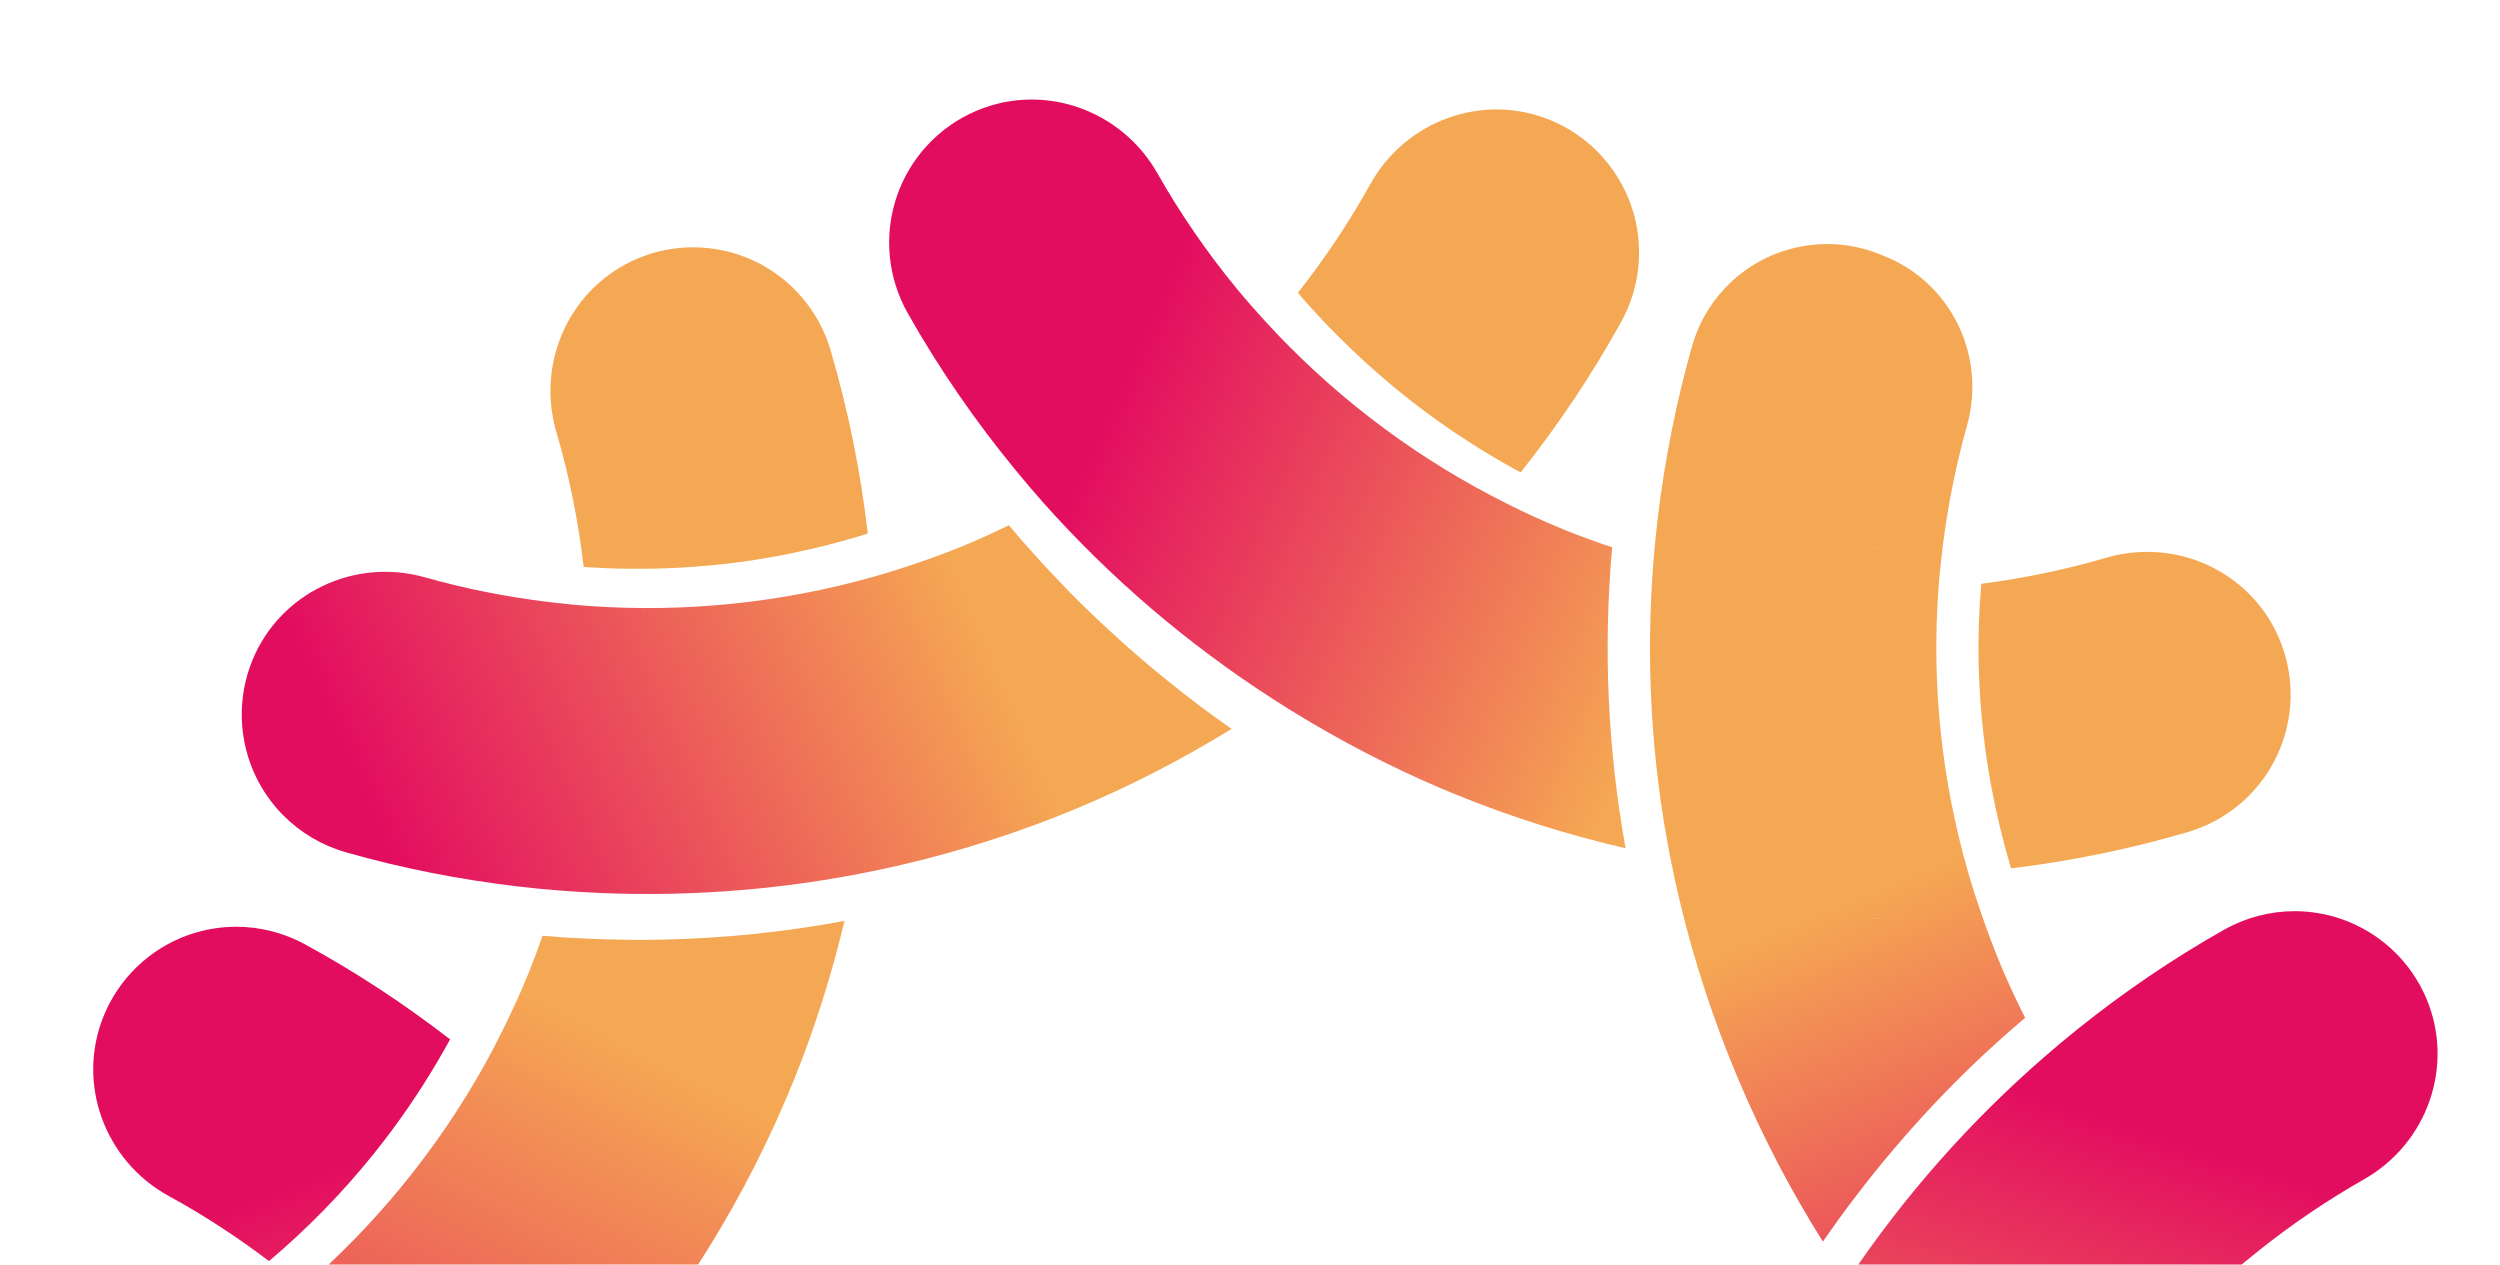
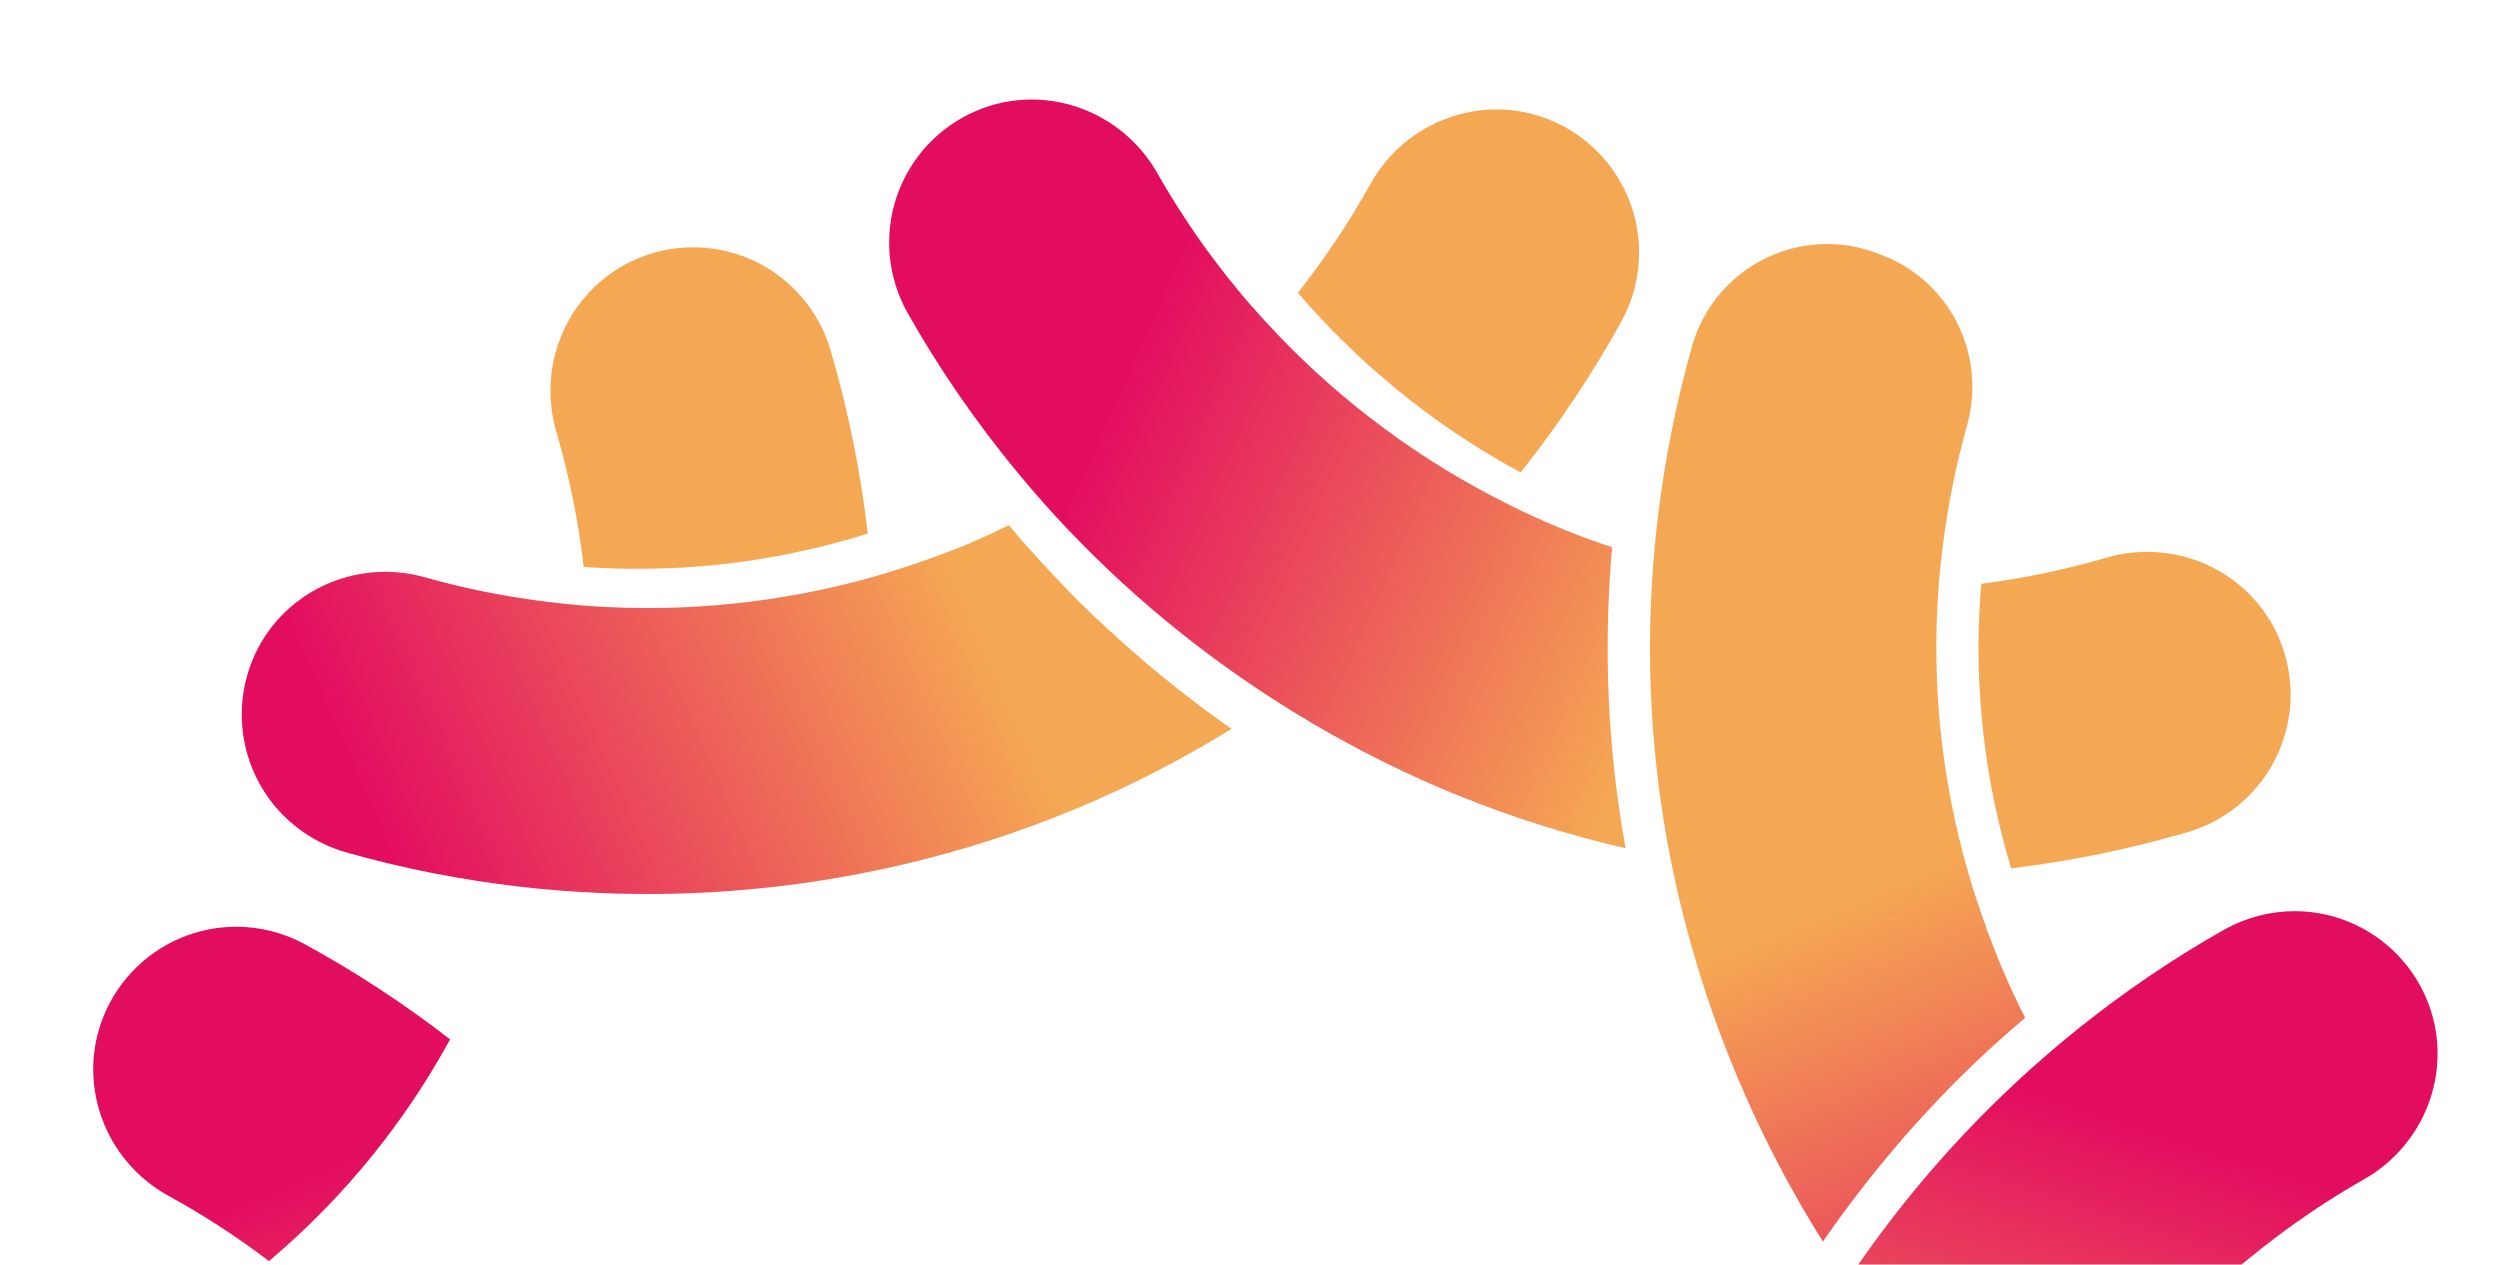
<svg xmlns="http://www.w3.org/2000/svg" xmlns:xlink="http://www.w3.org/1999/xlink" id="Calque_2" data-name="Calque 2" viewBox="0 0 858.97 434.47">
  <defs>
    <style>
      .cls-1 {
        fill: none;
      }

      .cls-2 {
        fill: url(#Dégradé_sans_nom_5);
      }

      .cls-3 {
        fill: url(#Dégradé_sans_nom_3);
      }

      .cls-4 {
        fill: url(#Dégradé_sans_nom_3-2);
      }

      .cls-5 {
        fill: url(#Dégradé_sans_nom_5-4);
      }

      .cls-6 {
        fill: url(#Dégradé_sans_nom_5-3);
      }

      .cls-7 {
        fill: url(#Dégradé_sans_nom_5-2);
      }

      .cls-8 {
        fill: url(#Dégradé_sans_nom_5-6);
      }

      .cls-9 {
        fill: url(#Dégradé_sans_nom_5-5);
      }

      .cls-10 {
        fill: url(#Dégradé_sans_nom_5-7);
      }

      .cls-11 {
        clip-path: url(#clippath);
      }
    </style>
    <clipPath id="clippath">
      <rect class="cls-1" width="858.97" height="434.47" />
    </clipPath>
    <linearGradient id="Dégradé_sans_nom_5" data-name="Dégradé sans nom 5" x1="576.84" y1="99.58" x2="767.78" y2="564.12" gradientUnits="userSpaceOnUse">
      <stop offset=".43" stop-color="#f5a853" />
      <stop offset=".83" stop-color="#e30d60" />
    </linearGradient>
    <linearGradient id="Dégradé_sans_nom_5-2" data-name="Dégradé sans nom 5" x1="603.74" y1="790.55" x2="760.91" y2="305.05" xlink:href="#Dégradé_sans_nom_5" />
    <linearGradient id="Dégradé_sans_nom_5-3" data-name="Dégradé sans nom 5" x1="800.89" y1="280.1" x2="316.56" y2="64.72" xlink:href="#Dégradé_sans_nom_5" />
    <linearGradient id="Dégradé_sans_nom_5-4" data-name="Dégradé sans nom 5" x1="787.02" y1="311.31" x2="302.68" y2="95.92" xlink:href="#Dégradé_sans_nom_5" />
    <linearGradient id="Dégradé_sans_nom_5-5" data-name="Dégradé sans nom 5" x1="268.77" y1="797.13" x2="75.5" y2="323.28" xlink:href="#Dégradé_sans_nom_5" />
    <linearGradient id="Dégradé_sans_nom_5-6" data-name="Dégradé sans nom 5" x1="277.62" y1="87.1" x2="-10.1" y2="643.11" xlink:href="#Dégradé_sans_nom_5" />
    <linearGradient id="Dégradé_sans_nom_5-7" data-name="Dégradé sans nom 5" x1="323.58" y1="110.89" x2="35.86" y2="666.9" xlink:href="#Dégradé_sans_nom_5" />
    <linearGradient id="Dégradé_sans_nom_3" data-name="Dégradé sans nom 3" x1="571.55" y1="93.97" x2="108.18" y2="297.72" gradientUnits="userSpaceOnUse">
      <stop offset=".52" stop-color="#f5a853" />
      <stop offset=".95" stop-color="#e30d60" />
    </linearGradient>
    <linearGradient id="Dégradé_sans_nom_3-2" data-name="Dégradé sans nom 3" x1="564.31" y1="77.5" x2="100.93" y2="281.25" xlink:href="#Dégradé_sans_nom_3" />
  </defs>
  <g id="Calque_1-2" data-name="Calque 1">
    <g class="cls-11">
      <g>
        <g>
          <path class="cls-2" d="M680.79,314.04c-1,.09-2,.18-3,.27,1-.08,1.99-.2,2.99-.29-1.62-4.7-3.15-9.41-4.51-14.15-9.23-32-12.64-64.92-10.22-97.77.36-4.91.87-9.81,1.49-14.71-.35.03-.7.06-1.06.09.35-.03.71-.07,1.06-.1,1.75-13.76,4.47-27.49,8.29-41.1,6.69-23.84-5.28-48.74-27.87-58.07l-2.08-.84c-5.76-2.33-11.85-3.52-18.09-3.52-7.32,0-14.66,1.69-21.21,4.9-12.29,6.01-21.48,17.01-25.21,30.18-5.51,19.47-9.38,39.11-11.75,58.81.41.12.83.24,1.24.36-.41-.12-.83-.22-1.25-.34-.59,4.89-1.07,9.77-1.47,14.67-2.76,34.21-.87,68.49,5.75,102.23,1,5.11,2.11,10.21,3.33,15.3,4.41.76,8.83,1.45,13.27,2.06-4.43-.61-8.85-1.28-13.26-2.04,4.94,20.63,11.64,41.02,20.1,61.03,8.26,19.52,17.97,38.07,28.99,55.59,15.05-21.79,32.18-42.07,51.19-60.41,5.9-5.7,12.04-11.15,18.29-16.47-2.79-5.57-5.46-11.22-7.92-17.03-2.61-6.16-4.93-12.39-7.09-18.64ZM650.9,188.28c-2.09.05-4.17.11-6.26.11-.4,0-.8-.03-1.2-.03,2.49.01,4.98-.02,7.47-.08ZM644.77,315.74c-.8,0-1.59-.02-2.39-.03,4.21.02,8.42-.04,12.63-.15-3.41.09-6.82.18-10.24.18Z" />
          <path class="cls-7" d="M833.68,343.08c-5.45-12.89-16.18-22.87-29.43-27.39-5.11-1.74-10.44-2.62-15.84-2.62-8.46,0-16.83,2.2-24.2,6.35-17.63,9.95-34.34,21.35-50.08,33.94-3.85,3.08-7.63,6.25-11.36,9.48-25.89,22.43-48.74,48.3-67.82,76.86-2.91,4.35-5.73,8.76-8.46,13.24-10.76,17.62-20.15,36.14-27.97,55.42-7.58,18.69-13.57,37.91-18.08,57.42,4.26-.78,8.52-1.51,12.8-2.16.12-.02.24-.03.37-.05,4.84-.72,9.7-1.33,14.56-1.87.87-.1,1.73-.2,2.6-.29,4.77-.5,9.55-.91,14.33-1.24.94-.06,1.88-.12,2.82-.18,4.92-.3,9.84-.54,14.77-.66.22,0,.44,0,.66,0,3-.07,6-.11,9-.11,1.42,0,2.83.06,4.25.07,1.78.02,3.56.05,5.34.09,3.56.09,7.11.23,10.66.41,1.55.08,3.1.14,4.65.23,2.25.14,4.5.33,6.74.51,1.74-5.12,3.57-10.22,5.61-15.24,2.31-5.7,4.86-11.29,7.53-16.81,2.16-4.46,4.41-8.87,6.79-13.21,15.95-29,36.84-55.01,61.55-76.74,3.71-3.26,7.51-6.39,11.39-9.45,11.14-8.8,22.92-16.81,35.32-23.84,21.98-12.45,31.21-39.18,21.49-62.17Z" />
          <g>
            <path class="cls-6" d="M783.17,219.52c-7.68-18.16-25.52-29.9-45.44-29.9-4.76,0-9.52.69-14.15,2.04-14,4.1-28.33,7.05-42.84,8.92-.77,9.22-1.11,18.45-.91,27.66.1,4.37.34,8.74.65,13.1.71,9.87,1.98,19.71,3.81,29.48,1.73,9.24,3.97,18.43,6.69,27.54,20.61-2.51,40.94-6.65,60.79-12.5,1.78-.52,3.54-1.16,5.24-1.88,11.14-4.71,20.13-13.33,25.3-24.27,5.99-12.66,6.3-27.31.84-40.2Z" />
            <path class="cls-5" d="M553.93,188.06c-5.44-1.83-10.86-3.77-16.21-5.94-3.91-1.59-7.78-3.27-11.61-5.03-8.89,10.95-18.27,21.43-28.25,31.3,9.98-9.87,19.36-20.36,28.25-31.3-4.52-2.07-8.96-4.3-13.36-6.6-29.35-15.37-55.76-35.77-77.98-60.04-3.32-3.62-6.56-7.31-9.69-11.1-10.24-12.43-19.43-25.73-27.41-39.81-8.86-15.63-25.42-25.34-43.22-25.34h0c-6.53,0-12.9,1.3-18.95,3.86-12.89,5.45-22.87,16.18-27.38,29.44-4.51,13.25-3.16,27.84,3.72,40.03,10.82,19.17,23.33,37.28,37.26,54.2,3.14,3.82,6.34,7.58,9.63,11.28,22.9,25.7,49.3,48.22,78.3,66.96,4.41,2.85,8.89,5.62,13.42,8.29,9.49-6.78,18.66-13.95,27.48-21.51-8.82,7.56-17.99,14.72-27.48,21.51,16.1,9.49,32.89,17.9,50.33,24.97,18.84,7.64,38.13,13.7,57.75,18.23-6.16-34.16-7.7-68.81-4.62-103.38Z" />
          </g>
          <path class="cls-9" d="M81.18,318.42c-5.66,0-11.23.97-16.56,2.87-13.18,4.7-23.75,14.85-29.02,27.83-9.38,23.13.27,49.72,22.43,61.84,12.04,6.58,23.51,14.09,34.4,22.34,13.07-11.07,25.11-23.34,35.85-36.7,2.35-2.91,4.63-5.88,6.85-8.89,7.18-9.72,13.68-19.96,19.52-30.6-15.74-12.16-32.42-23.15-49.97-32.71-7.18-3.91-15.32-5.98-23.52-5.98Z" />
          <g>
            <path class="cls-8" d="M285.35,120.24c-3.96-13.42-13.49-24.56-26.14-30.55-6.52-3.09-13.8-4.72-21.04-4.72-6.62,0-13.07,1.3-19.15,3.88-22.98,9.73-34.96,35.34-27.86,59.58,4.45,15.19,7.57,30.7,9.38,46.35.49.04.97.09,1.46.12.96.06,1.92.1,2.88.15,2.49.14,4.97.25,7.46.31,1.2.03,2.4.05,3.59.06,1.91.02,3.83.01,5.74,0,2.65-.02,5.29-.1,7.94-.2,1.51-.06,3.03-.11,4.54-.2,2.93-.17,5.85-.4,8.77-.67,1.19-.11,2.39-.18,3.58-.31,4.09-.43,8.18-.94,12.25-1.56.72-.11,1.43-.25,2.14-.37,3.37-.54,6.73-1.13,10.08-1.8,1.4-.28,2.79-.6,4.19-.91,2.68-.58,5.36-1.19,8.04-1.86,1.53-.38,3.06-.79,4.59-1.2,2.57-.69,5.13-1.42,7.69-2.19.9-.27,1.79-.54,2.68-.82-2.47-21.31-6.73-42.44-12.82-63.11Z" />
-             <path class="cls-10" d="M275.62,318.83c-4.65.68-9.31,1.28-13.98,1.79-.65.07-1.31.16-1.96.22-4.8.5-9.61.9-14.42,1.22-.96.06-1.93.13-2.89.18-4.8.29-9.6.5-14.41.6-.71.02-1.41.02-2.11.03-2.15.04-4.31.08-6.46.08-1.78,0-3.57-.07-5.35-.09-1.79-.02-3.57-.04-5.36-.09-3.76-.1-7.52-.28-11.28-.49-1.34-.08-2.68-.12-4.02-.21-2.32-.16-4.64-.38-6.96-.57-1.5,4.3-3.08,8.57-4.8,12.8-2.61,6.43-5.49,12.73-8.55,18.93-2.19,4.44-4.46,8.84-6.88,13.15-16.17,28.84-37.3,54.63-62.18,76.14-3.73,3.23-7.55,6.35-11.44,9.38-10.61,8.25-21.79,15.79-33.53,22.44-21.98,12.45-31.22,39.18-21.49,62.17,5.45,12.89,16.18,22.87,29.43,27.38,5.11,1.74,10.44,2.62,15.85,2.62,6.63,0,13.09-1.31,19.18-3.89,1.69-.72,3.38-1.54,5.01-2.46,17.13-9.67,33.39-20.72,48.73-32.89,3.86-3.06,7.65-6.2,11.39-9.41,25.89-22.22,48.8-47.84,67.96-76.17,2.91-4.31,5.74-8.67,8.48-13.1,11.26-18.2,21.03-37.39,29.13-57.38,7.24-17.86,13-36.2,17.44-54.8-4.32.8-8.64,1.54-12.98,2.2-.51.08-1.03.14-1.54.22Z" />
          </g>
        </g>
        <path class="cls-3" d="M86.77,226.75c-5.34,12.94-4.9,27.58,1.2,40.19,2.35,4.86,5.47,9.27,9.26,13.11,5.95,6.02,13.39,10.43,21.52,12.76,19.47,5.55,39.32,9.43,59.33,11.78,4.9.57,9.81,1.04,14.73,1.42,34.15,2.66,68.62.73,102.35-5.76,5.14-.99,10.26-2.08,15.36-3.28,20.1-4.73,39.87-11.06,59.08-19.05,18.63-7.75,36.51-16.99,53.56-27.49-3.55-2.48-7.07-5-10.53-7.59-.1-.07-.19-.15-.29-.22-3.92-2.94-7.76-5.97-11.56-9.04-.68-.55-1.36-1.09-2.03-1.64-3.71-3.04-7.36-6.15-10.95-9.33-.71-.62-1.41-1.26-2.11-1.88-3.67-3.29-7.3-6.62-10.85-10.04-.16-.15-.31-.31-.47-.46-2.16-2.09-4.3-4.19-6.41-6.33-1-1.01-1.95-2.06-2.94-3.07-1.24-1.28-2.47-2.57-3.69-3.86-2.44-2.59-4.83-5.22-7.2-7.87-1.03-1.16-2.08-2.3-3.1-3.47-1.48-1.7-2.93-3.43-4.38-5.16-4.87,2.36-9.78,4.64-14.79,6.72-5.68,2.36-11.45,4.47-17.25,6.45-4.69,1.6-9.41,3.1-14.17,4.45-31.84,9.03-65.03,12.45-97.85,10.13-4.92-.35-9.83-.85-14.73-1.46-14.09-1.74-28.06-4.49-41.78-8.38-24.3-6.88-49.81,5.32-59.33,28.4Z" />
        <path class="cls-4" d="M445.96,100.61c.48.56.94,1.13,1.42,1.69.71.81,1.44,1.61,2.15,2.41,1.59,1.77,3.19,3.53,4.82,5.26.83.88,1.66,1.75,2.49,2.61,1.24,1.28,2.51,2.53,3.77,3.78,1.92,1.9,3.86,3.78,5.84,5.63,1.12,1.04,2.23,2.08,3.36,3.11,2.13,1.92,4.29,3.79,6.48,5.65,1,.85,1.99,1.72,3,2.55,6.43,5.29,13.1,10.28,20,14.97,1.08.73,2.19,1.43,3.28,2.15,2.41,1.58,4.83,3.14,7.29,4.65,1.3.8,2.62,1.57,3.93,2.35,2.34,1.38,4.71,2.73,7.1,4.04.53.29,1.06.57,1.59.86,12.89-16.25,24.48-33.54,34.56-51.78,6.77-12.25,8-26.85,3.36-40.06-2.39-6.82-6.34-13.14-11.43-18.29-4.65-4.71-10.11-8.38-16.22-10.9-23.07-9.52-49.71-.04-61.97,22.05-7.27,13.11-15.62,25.55-24.86,37.27Z" />
      </g>
    </g>
  </g>
  <script />
</svg>